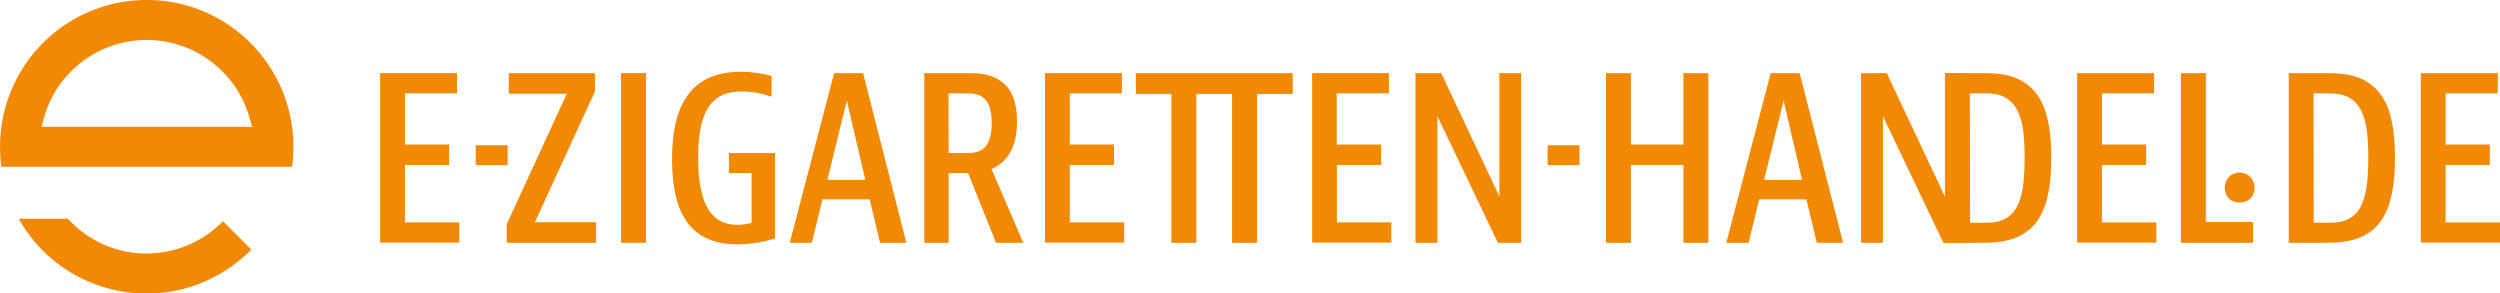
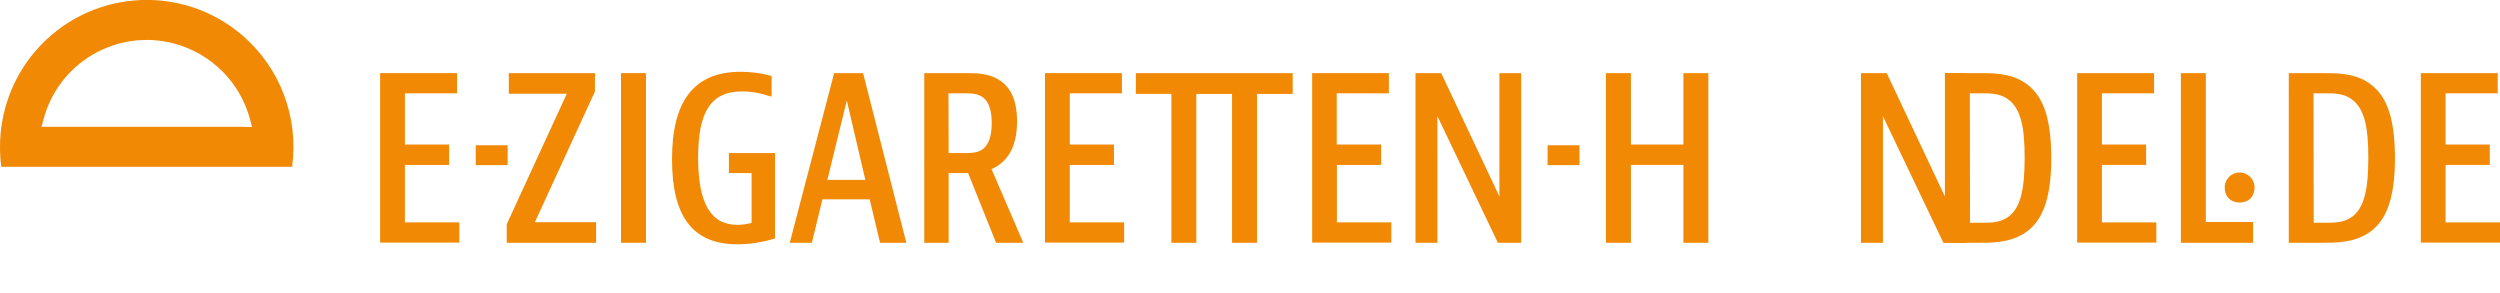
<svg xmlns="http://www.w3.org/2000/svg" version="1.1" id="Ebene_1" x="0px" y="0px" viewBox="0 0 1323.2 155.3" style="enable-background:new 0 0 1323.2 155.3;" xml:space="preserve">
  <style type="text/css">
	.st0{fill:#f18904;}
</style>
  <g>
    <path class="st0" d="M314.9,48.4l-31.8,69.2h32.4v10.9h-47.3v-9.8L300,49.6h-30.7V38.7h45.6L314.9,48.4z" />
    <path class="st0" d="M341.9,38.7v89.8h-13.2V38.7H341.9z" />
    <path class="st0" d="M410.2,81v45.2c-6.5,2-13.2,3.1-19.9,3.1c-24.1,0-34.6-15.3-34.6-44.8C355.6,53.9,367,38,392,38   c5.5,0,11,0.7,16.4,2.2V51h-0.8c-4.8-1.7-9.8-2.6-14.9-2.6c-16.2,0-23.2,10.4-23.2,35s6.9,35.6,20.8,35.6c2.5,0,5.1-0.4,7.5-1V91.6   h-12V81H410.2z" />
    <path class="st0" d="M465.8,128.5l-5.5-23h-25l-5.6,23H418l23.5-89.8h15.3l22.9,89.8H465.8z M437.9,95.2H458l-9.8-42L437.9,95.2z" />
    <path class="st0" d="M502.1,91.6v36.9h-12.9V38.7h21.8c5.4,0,12.6-0.1,18.7,4.2c5.3,3.7,8.6,10.3,8.6,21.4   c0,14.1-5.5,21.7-13.5,25.2l16.8,39h-14.4l-14.8-36.9H502.1z M502.1,81h9.4c2,0,5.8,0,8.6-2c3.1-2.3,4.8-6.9,4.8-13.8   c0-7.3-1.8-11.6-4.7-13.7s-6.4-2.1-9.1-2.1h-9.1L502.1,81z" />
    <path class="st0" d="M593.8,38.7v10.7h-27.6v27.1h23.4v10.8h-23.4v30.4H595v10.7h-41.9V38.7H593.8z" />
    <path class="st0" d="M601.2,38.7v11h18.8v78.8h13.2V49.7h18.9v78.8h13.2V49.7h18.9v-11H601.2z" />
    <path class="st0" d="M735.1,38.7v10.7h-27.6v27.1H731v10.8h-23.4v30.4h28.8v10.7h-41.9V38.7H735.1z" />
    <path class="st0" d="M762.8,38.7l30.8,65.3V38.7h11.5v89.8h-12.3l-32-67v67h-11.6V38.7H762.8z" />
    <path class="st0" d="M819.1,87.4V76.9H836v10.5H819.1z" />
    <path class="st0" d="M251.8,87.4V76.9h16.9v10.5H251.8z" />
    <path class="st0" d="M863.2,38.7v37.8H891V38.7h13.2v89.8H891V87.3h-27.8v41.2h-13.2V38.7H863.2z" />
-     <path class="st0" d="M961.6,128.5l-5.5-23h-25l-5.6,23h-11.8l23.5-89.8h15.3l23,89.8H961.6z M933.7,95.2h20.1l-9.8-42L933.7,95.2z" />
    <path class="st0" d="M998.6,38.7l30.8,65.3V38.7h11.5v89.8h-12.3l-32-67v67H985V38.7H998.6z" />
    <path class="st0" d="M1047.4,38.7c7.8,0,16.7,0,24.3,5.1c8.4,5.6,14,16,14,39.8c0,22.2-4.9,33.9-14.3,39.9c-7.9,5-17,5-24,5h-17.9   V38.7H1047.4z M1042.7,117.9h5.8c5.2,0,10,0,14.3-3c6.9-4.9,8.8-15.4,8.8-31.5c0-15.5-1.8-26-9-31c-4.4-3.1-9.4-3-14.2-3h-5.8   L1042.7,117.9z" />
    <path class="st0" d="M1140.1,38.7v10.7h-27.6v27.1h23.4v10.8h-23.4v30.4h28.8v10.7h-41.9V38.7H1140.1z" />
    <path class="st0" d="M1167.5,38.7v78.8h25v11h-38.2V38.7H1167.5z" />
    <path class="st0" d="M1193.3,99.2c0,4.8-3.1,8-7.9,8s-7.9-3.2-7.9-8c0-4.4,3.5-7.9,7.9-7.9S1193.3,94.9,1193.3,99.2z" />
    <path class="st0" d="M1229.3,38.7c7.8,0,16.7,0,24.3,5.1c8.4,5.6,14,16,14,39.8c0,22.2-4.9,33.9-14.3,39.9c-7.9,5-17,5-24,5h-17.9   V38.7H1229.3z M1224.6,117.9h5.8c5.3,0,10,0,14.3-3c6.9-4.9,8.8-15.4,8.8-31.5c0-15.5-1.8-26-9-31c-4.4-3.1-9.4-3-14.2-3h-5.8   L1224.6,117.9z" />
    <path class="st0" d="M1322,38.7v10.7h-27.6v27.1h23.4v10.8h-23.4v30.4h28.8v10.7h-41.9V38.7H1322z" />
    <path class="st0" d="M241.9,38.7v10.7h-27.6v27.1h23.4v10.8h-23.4v30.4h28.8v10.7h-41.9V38.7H241.9z" />
    <path class="st0" d="M128,18.5C95.4-9.3,46.4-5.4,18.5,27.3C6.6,41.3,0,59.2,0,77.7c0,3.5,0.2,7.1,0.7,10.6h153.9   C158.2,62,148.2,35.7,128,18.5z M129.4,67.1H22l1-3.8C30.9,33.1,61.8,15.1,92,23c19.8,5.2,35.2,20.6,40.4,40.4l1,3.8H129.4z" />
-     <path class="st0" d="M77.6,134.2c-15.9,0-31-6.7-41.7-18.4h-26c21,37.4,68.4,50.6,105.7,29.6c6.4-3.6,12.2-8.1,17.4-13.3l-15-15   C107.4,128,92.9,134.1,77.6,134.2z" />
  </g>
</svg>